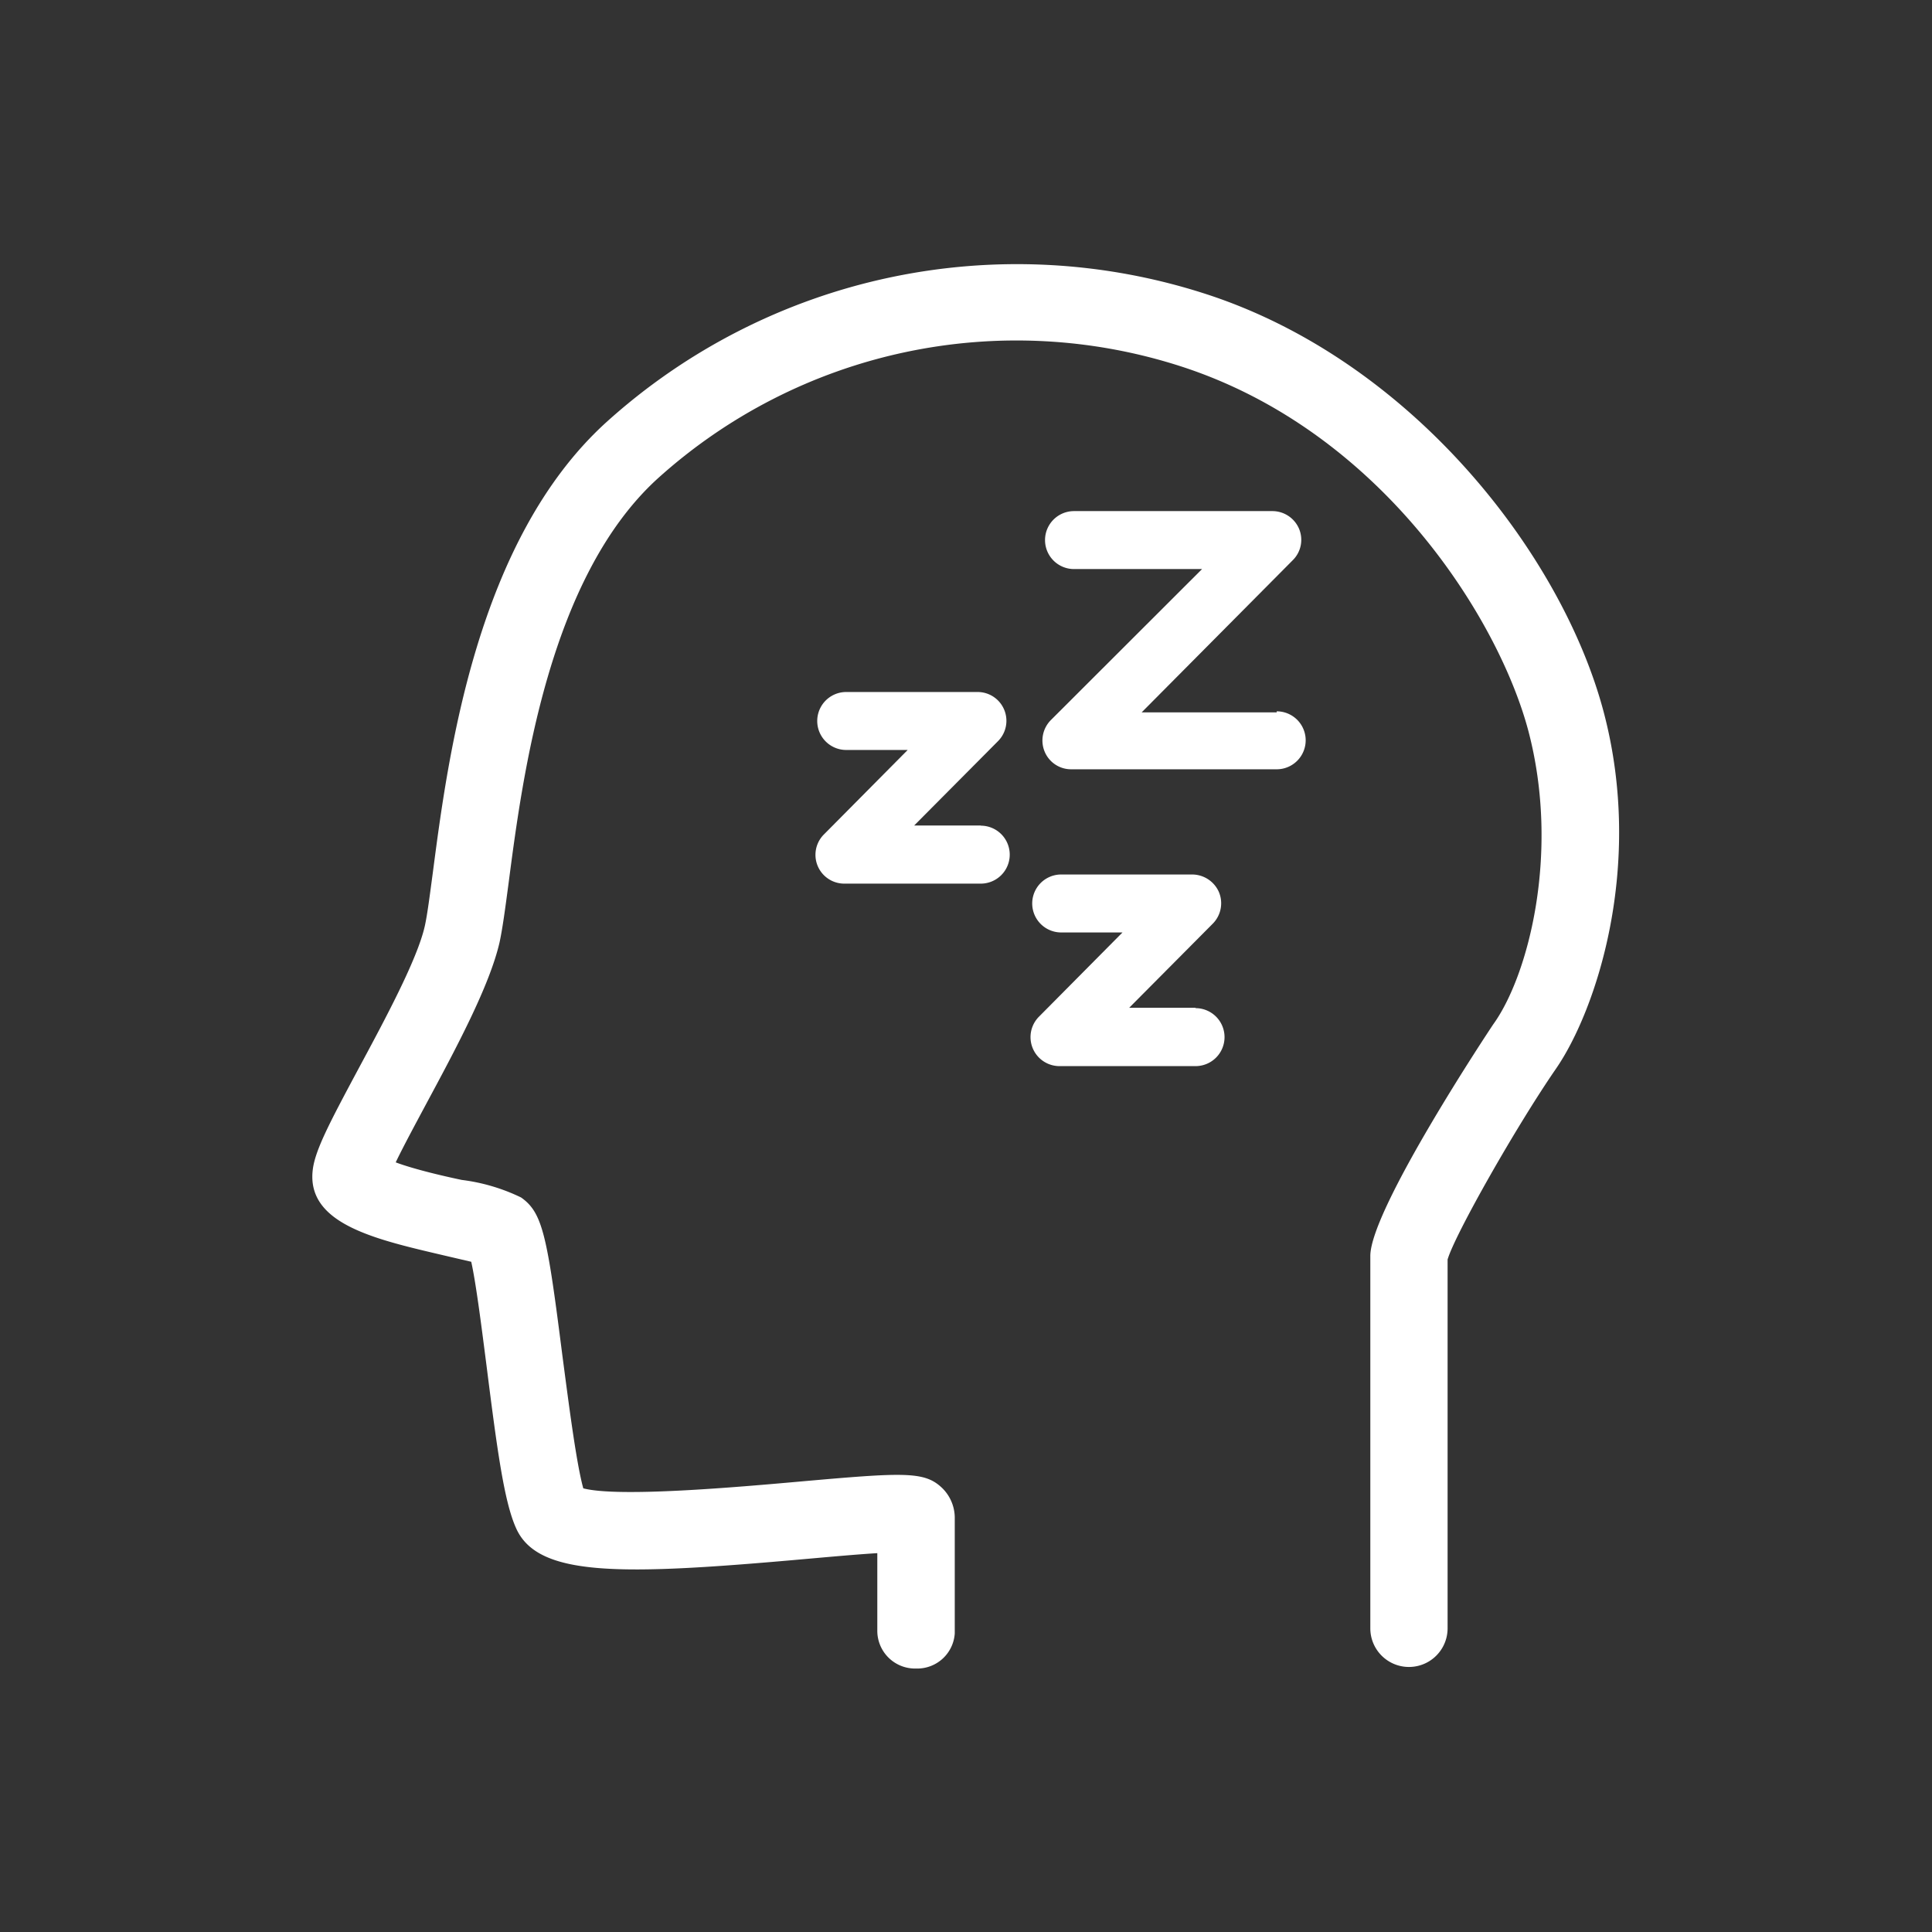
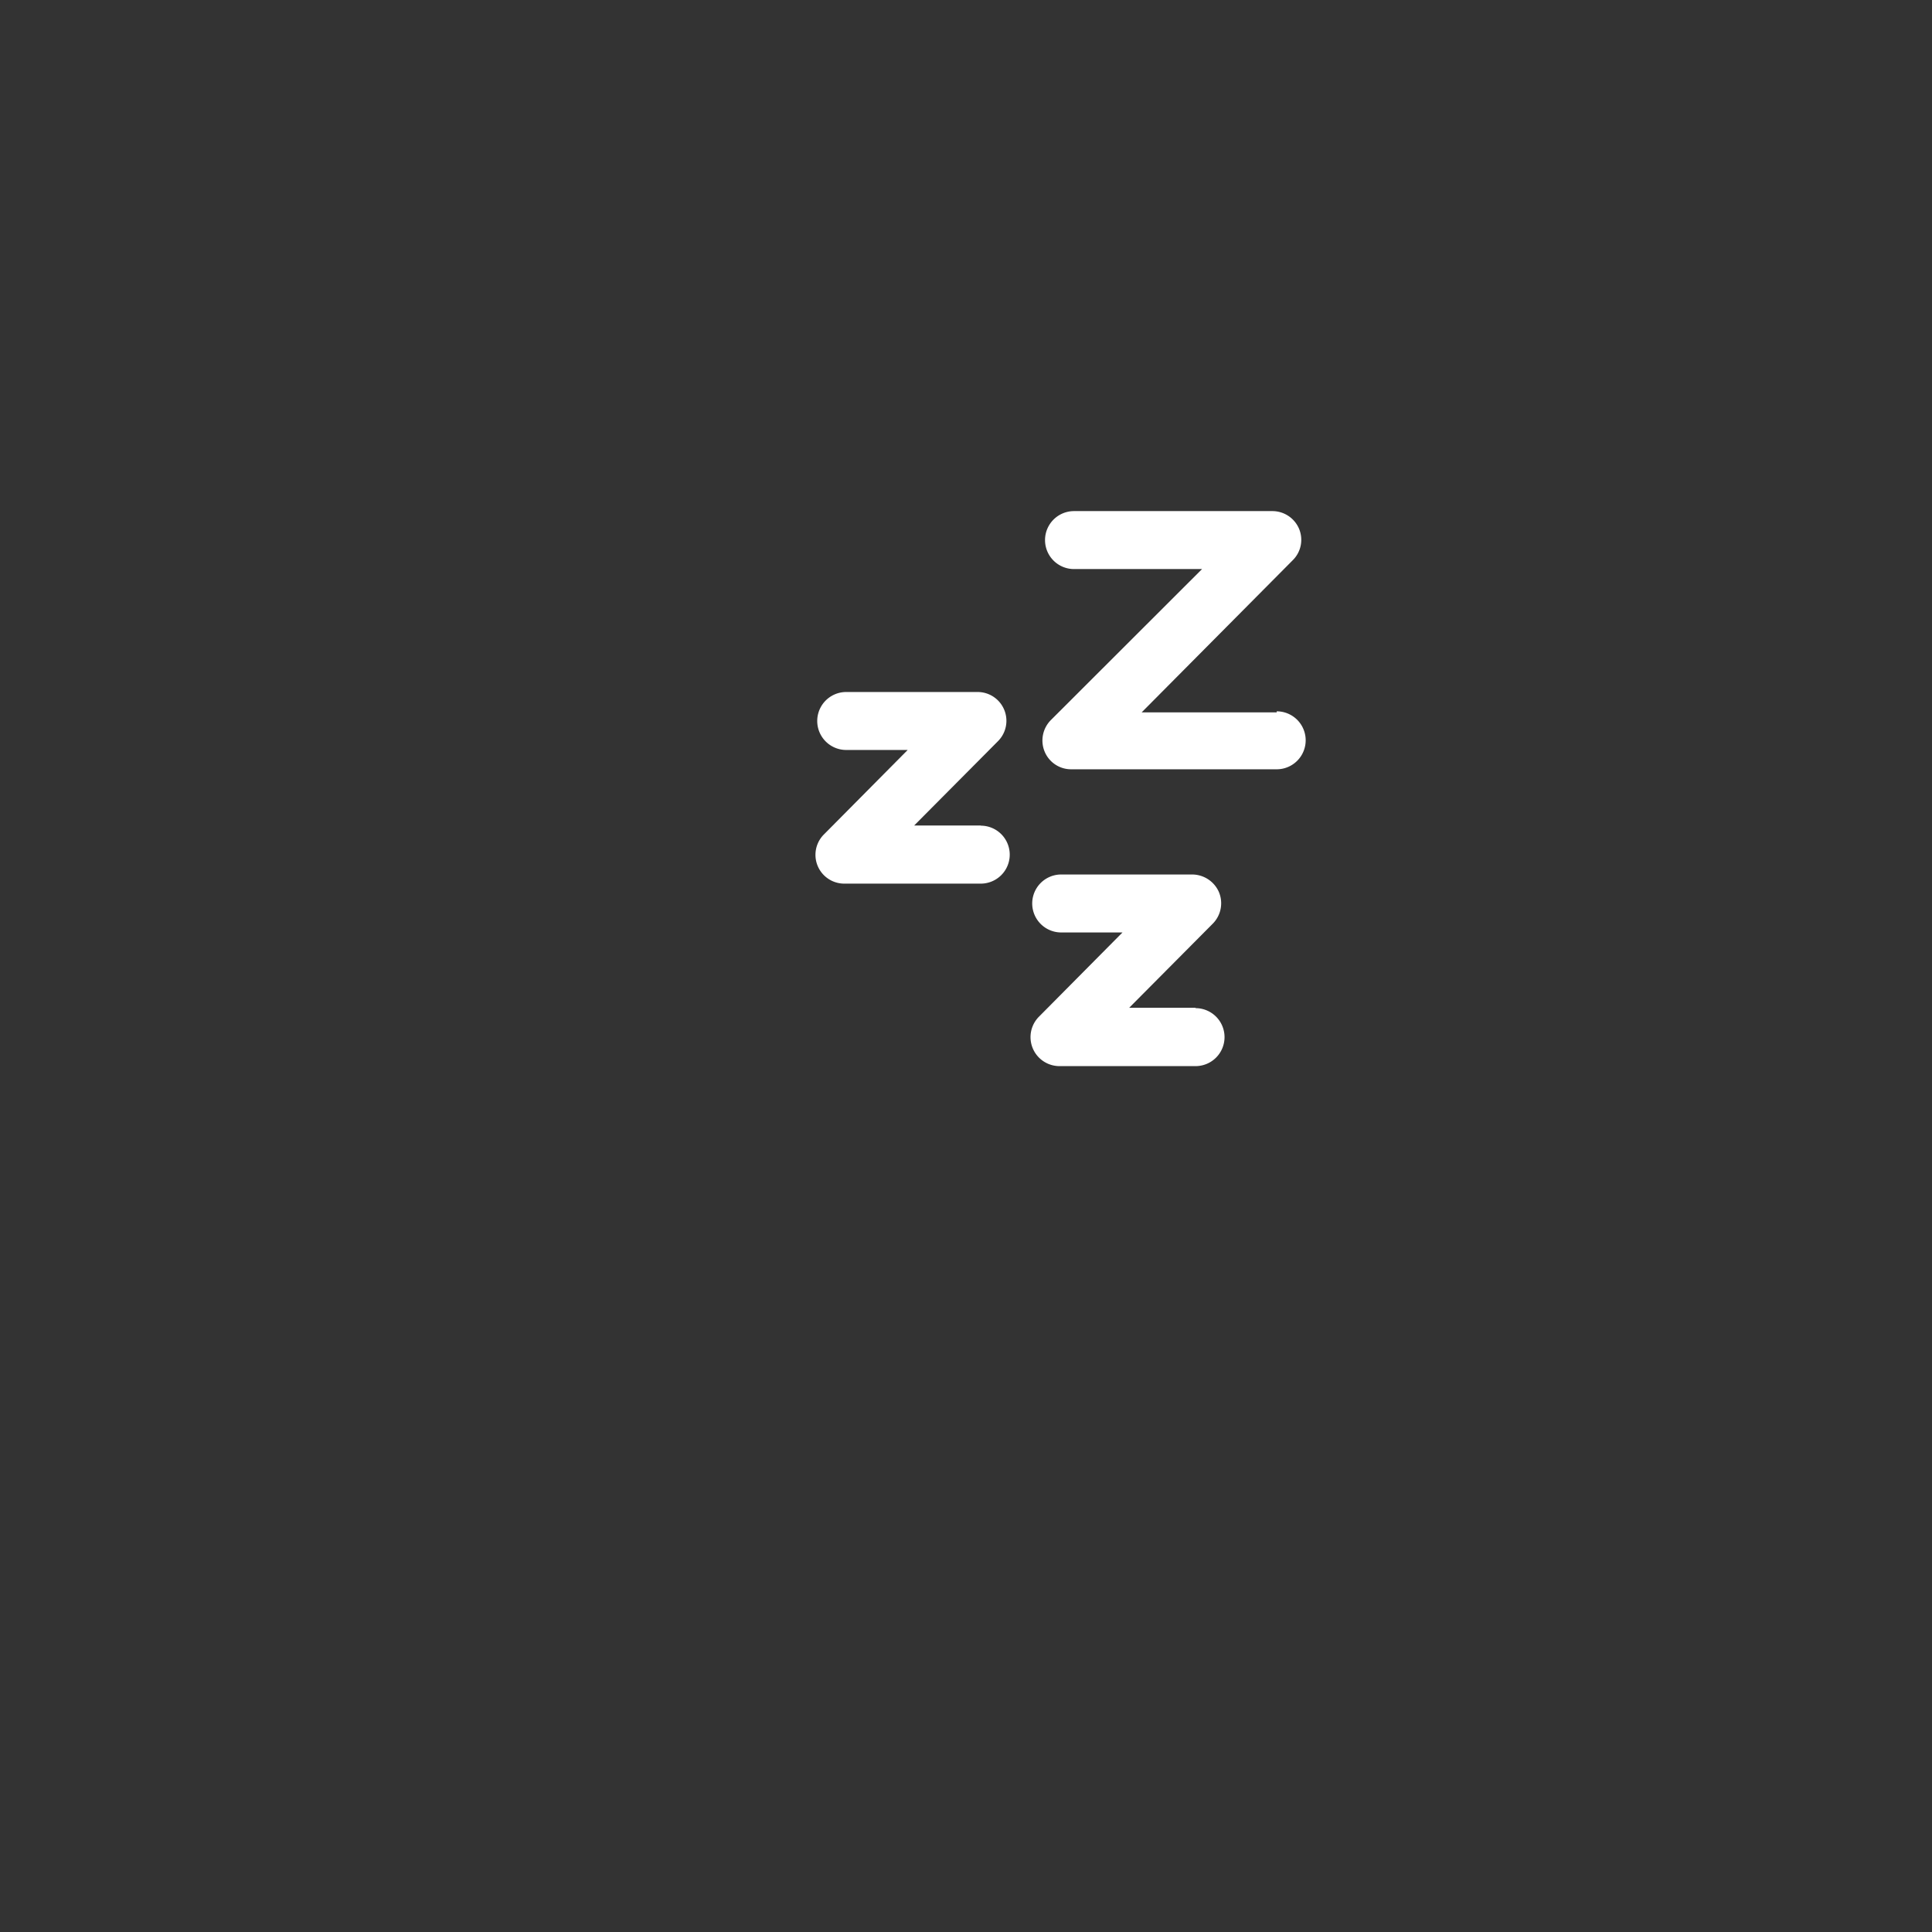
<svg xmlns="http://www.w3.org/2000/svg" viewBox="0 0 110 110">
  <rect x="0" y="0" width="110" height="110" fill="#333333" stroke="none" />
  <defs>
    <style>.cls-1{fill:none;}.cls-2{fill:#fff;}</style>
  </defs>
  <g id="レイヤー_2" data-name="レイヤー 2">
    <g id="レイヤー_2-2" data-name="レイヤー 2">
      <rect class="cls-1" width="110" height="110" />
-       <path class="cls-2" d="M91.31,40.55c-2.36-8.95-10.9-20-22.65-23.81a34.87,34.87,0,0,0-34.15,7.31c-7.39,6.72-9,19-9.87,25.66-.17,1.27-.31,2.37-.45,3-.42,1.9-2.29,5.37-3.79,8.16-1.65,3.08-2.45,4.61-2.59,5.71-.4,3.14,3.65,4,7.56,4.92l1.46.34c.28,1.25.61,3.89.87,5.91.6,4.75,1,7.74,1.68,9.25,1.24,2.81,6,2.7,16.52,1.76,1.35-.12,2.9-.26,4.05-.33v4.41A2.15,2.15,0,0,0,52.1,95h.13a2.14,2.14,0,0,0,2.13-2h0v0s0-.09,0-.13v-2c0-1.69,0-3.85,0-4.49a2.38,2.38,0,0,0-.75-1.69c-1-.93-2.17-.86-8.14-.33-3.39.3-10.23.91-12.26.38-.41-1.48-.85-5-1.19-7.56-.87-6.85-1.12-8.13-2.35-9a10.79,10.79,0,0,0-3.38-1c-1-.21-2.69-.6-3.76-1,.44-.92,1.15-2.23,1.71-3.28,1.71-3.18,3.65-6.79,4.21-9.28.17-.8.32-1.93.51-3.36.79-6.06,2.27-17.34,8.47-23a30.48,30.48,0,0,1,29.84-6.39c11.45,3.72,18.08,14.44,19.75,20.75,1.82,6.92,0,13.93-2,16.7-.07.1-7,10.51-7,13.19v21.2a2.2,2.2,0,1,0,4.4,0v-21c.41-1.41,3.9-7.57,6.17-10.86S93.63,49.35,91.31,40.55Z" />
      <path class="cls-2" d="M55.84,47H52.05l4.76-4.79a1.64,1.64,0,0,0-1.17-2.81H48.18a1.65,1.65,0,0,0,0,3.3h3.5L46.92,47.5a1.64,1.64,0,0,0,1.17,2.81h7.75a1.65,1.65,0,0,0,0-3.3Z" />
      <path class="cls-2" d="M72.69,40.56H65l8.61-8.67a1.63,1.63,0,0,0,.35-1.79,1.65,1.65,0,0,0-1.52-1H61.15a1.65,1.65,0,1,0,0,3.3h7.29L59.83,41a1.65,1.65,0,0,0-.35,1.8,1.63,1.63,0,0,0,1.52,1H72.69a1.65,1.65,0,1,0,0-3.3Z" />
      <path class="cls-2" d="M68.07,57.38H64.29l4.76-4.79a1.65,1.65,0,0,0,.35-1.8,1.67,1.67,0,0,0-1.52-1H60.42a1.65,1.65,0,0,0,0,3.3h3.49l-4.76,4.8a1.65,1.65,0,0,0,1.17,2.81h7.75a1.65,1.65,0,1,0,0-3.3Z" />
    </g>
  </g>
</svg>